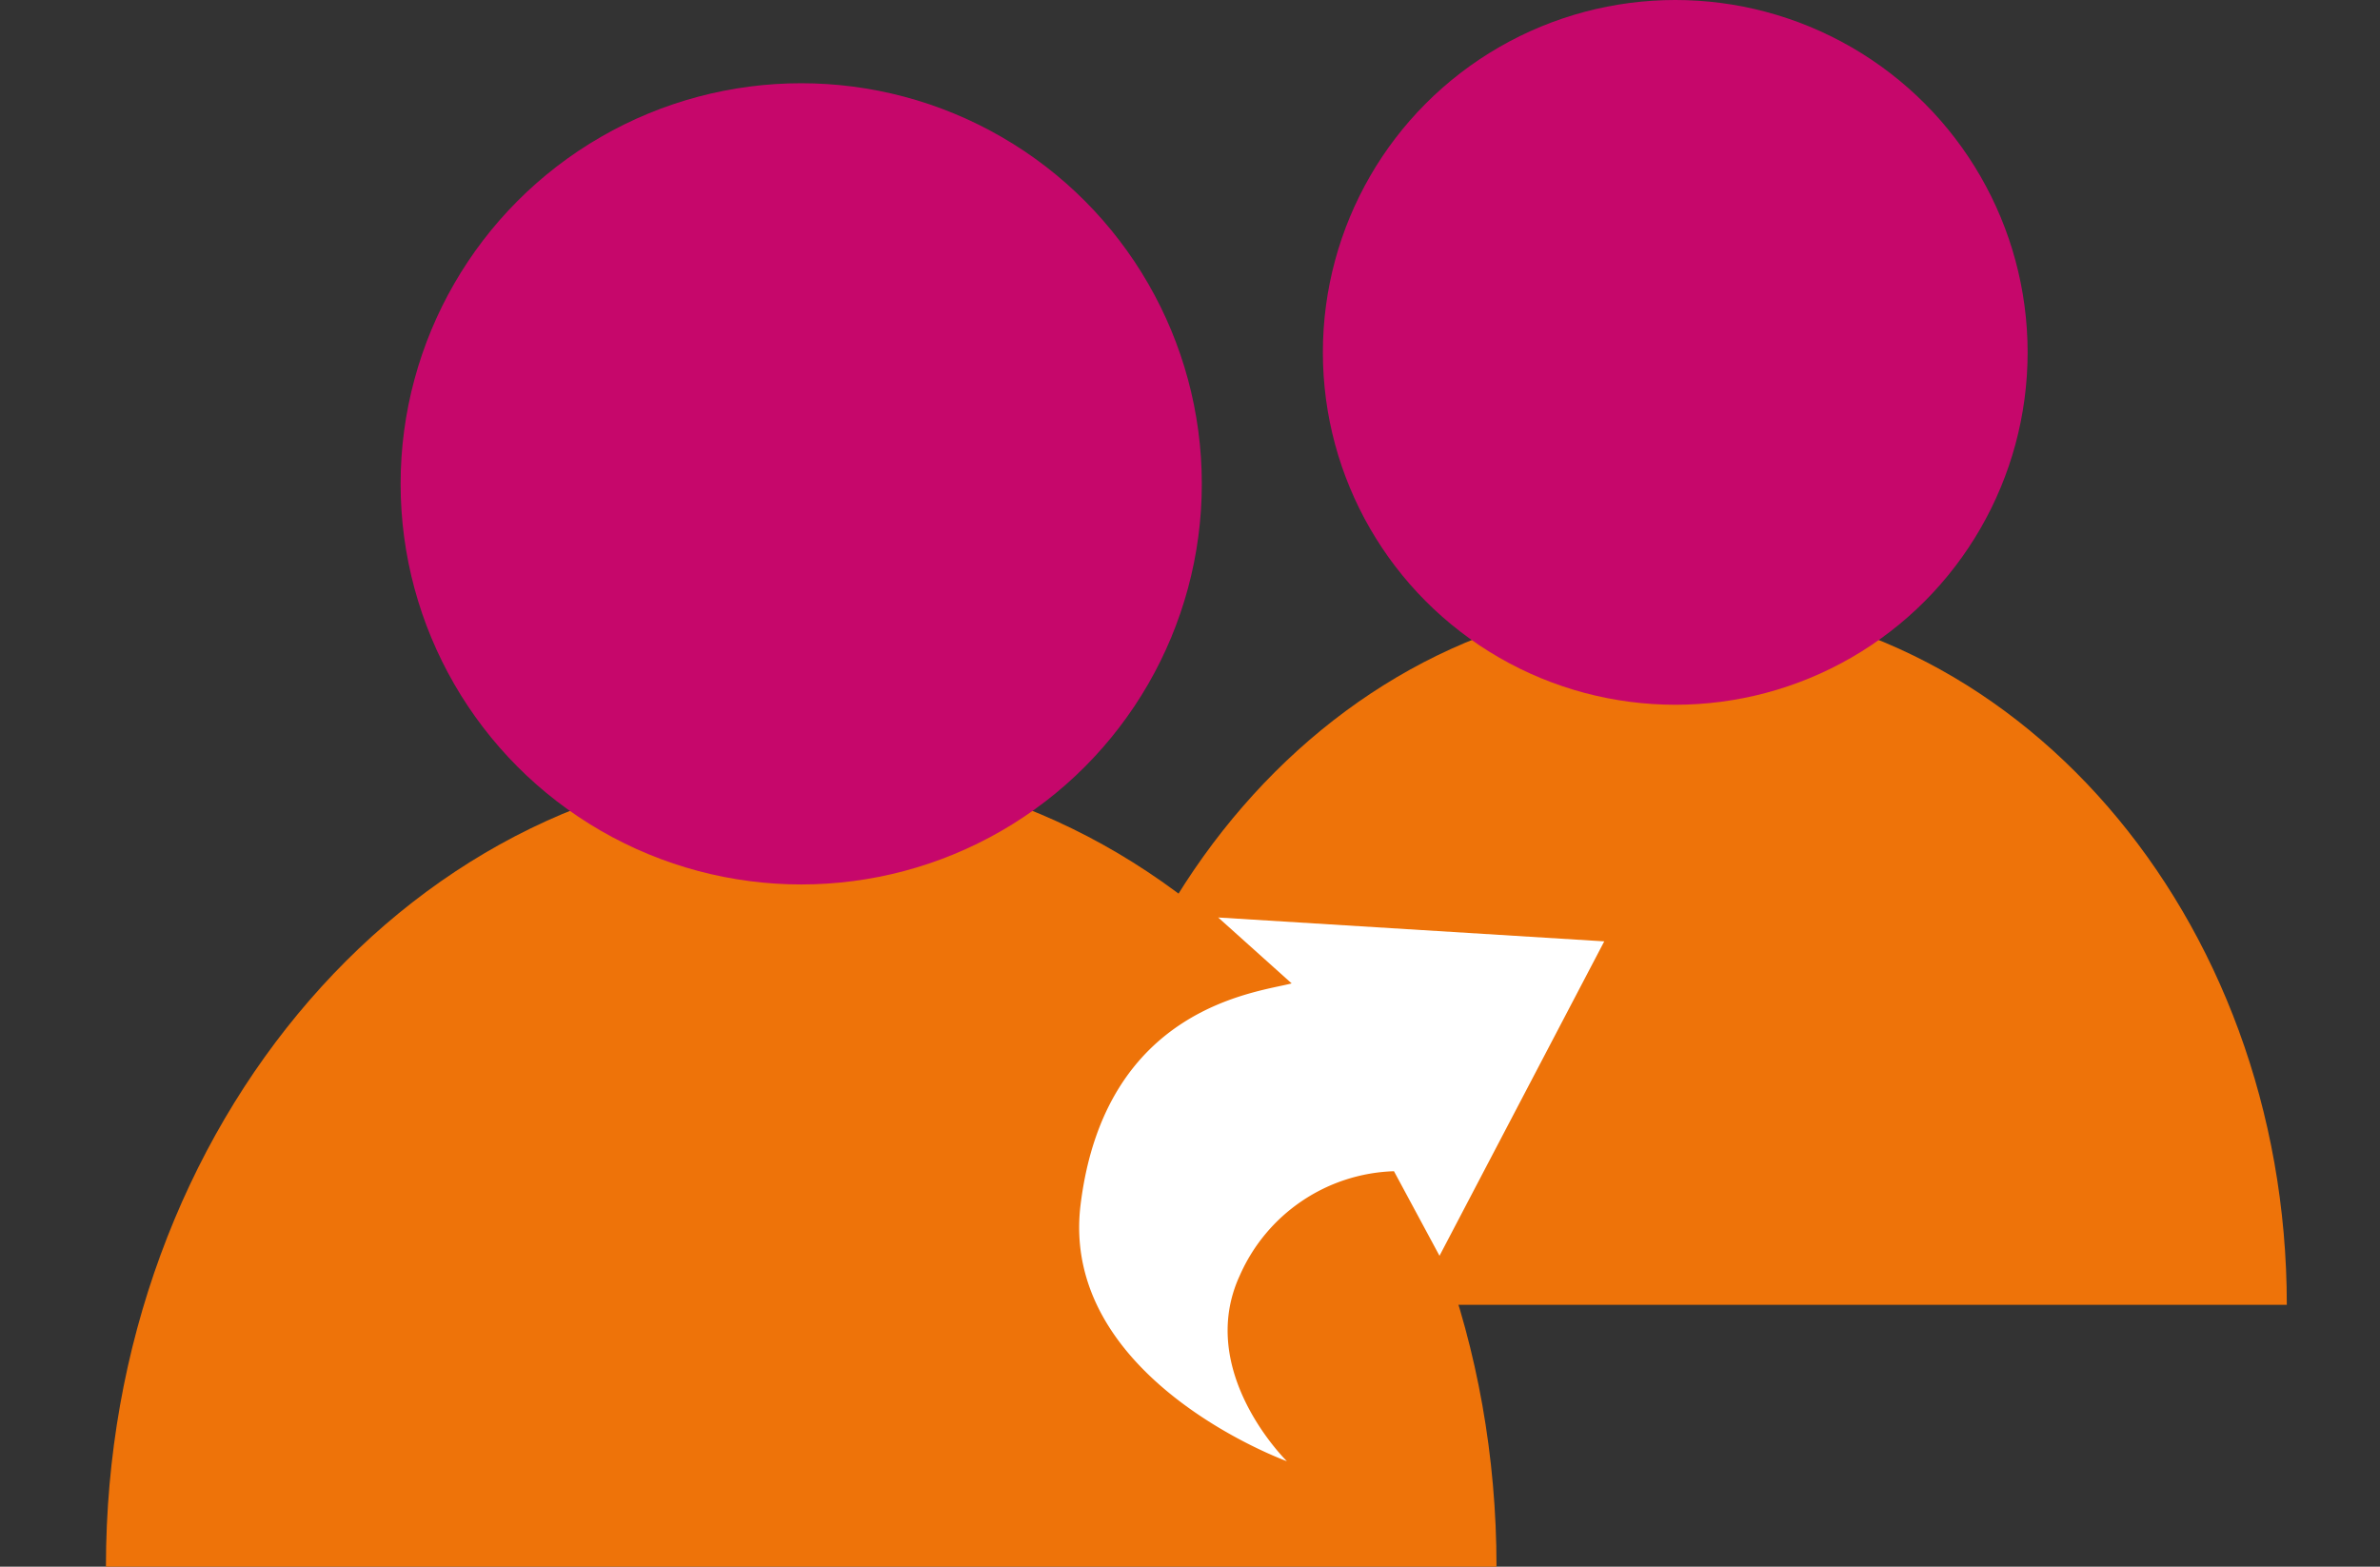
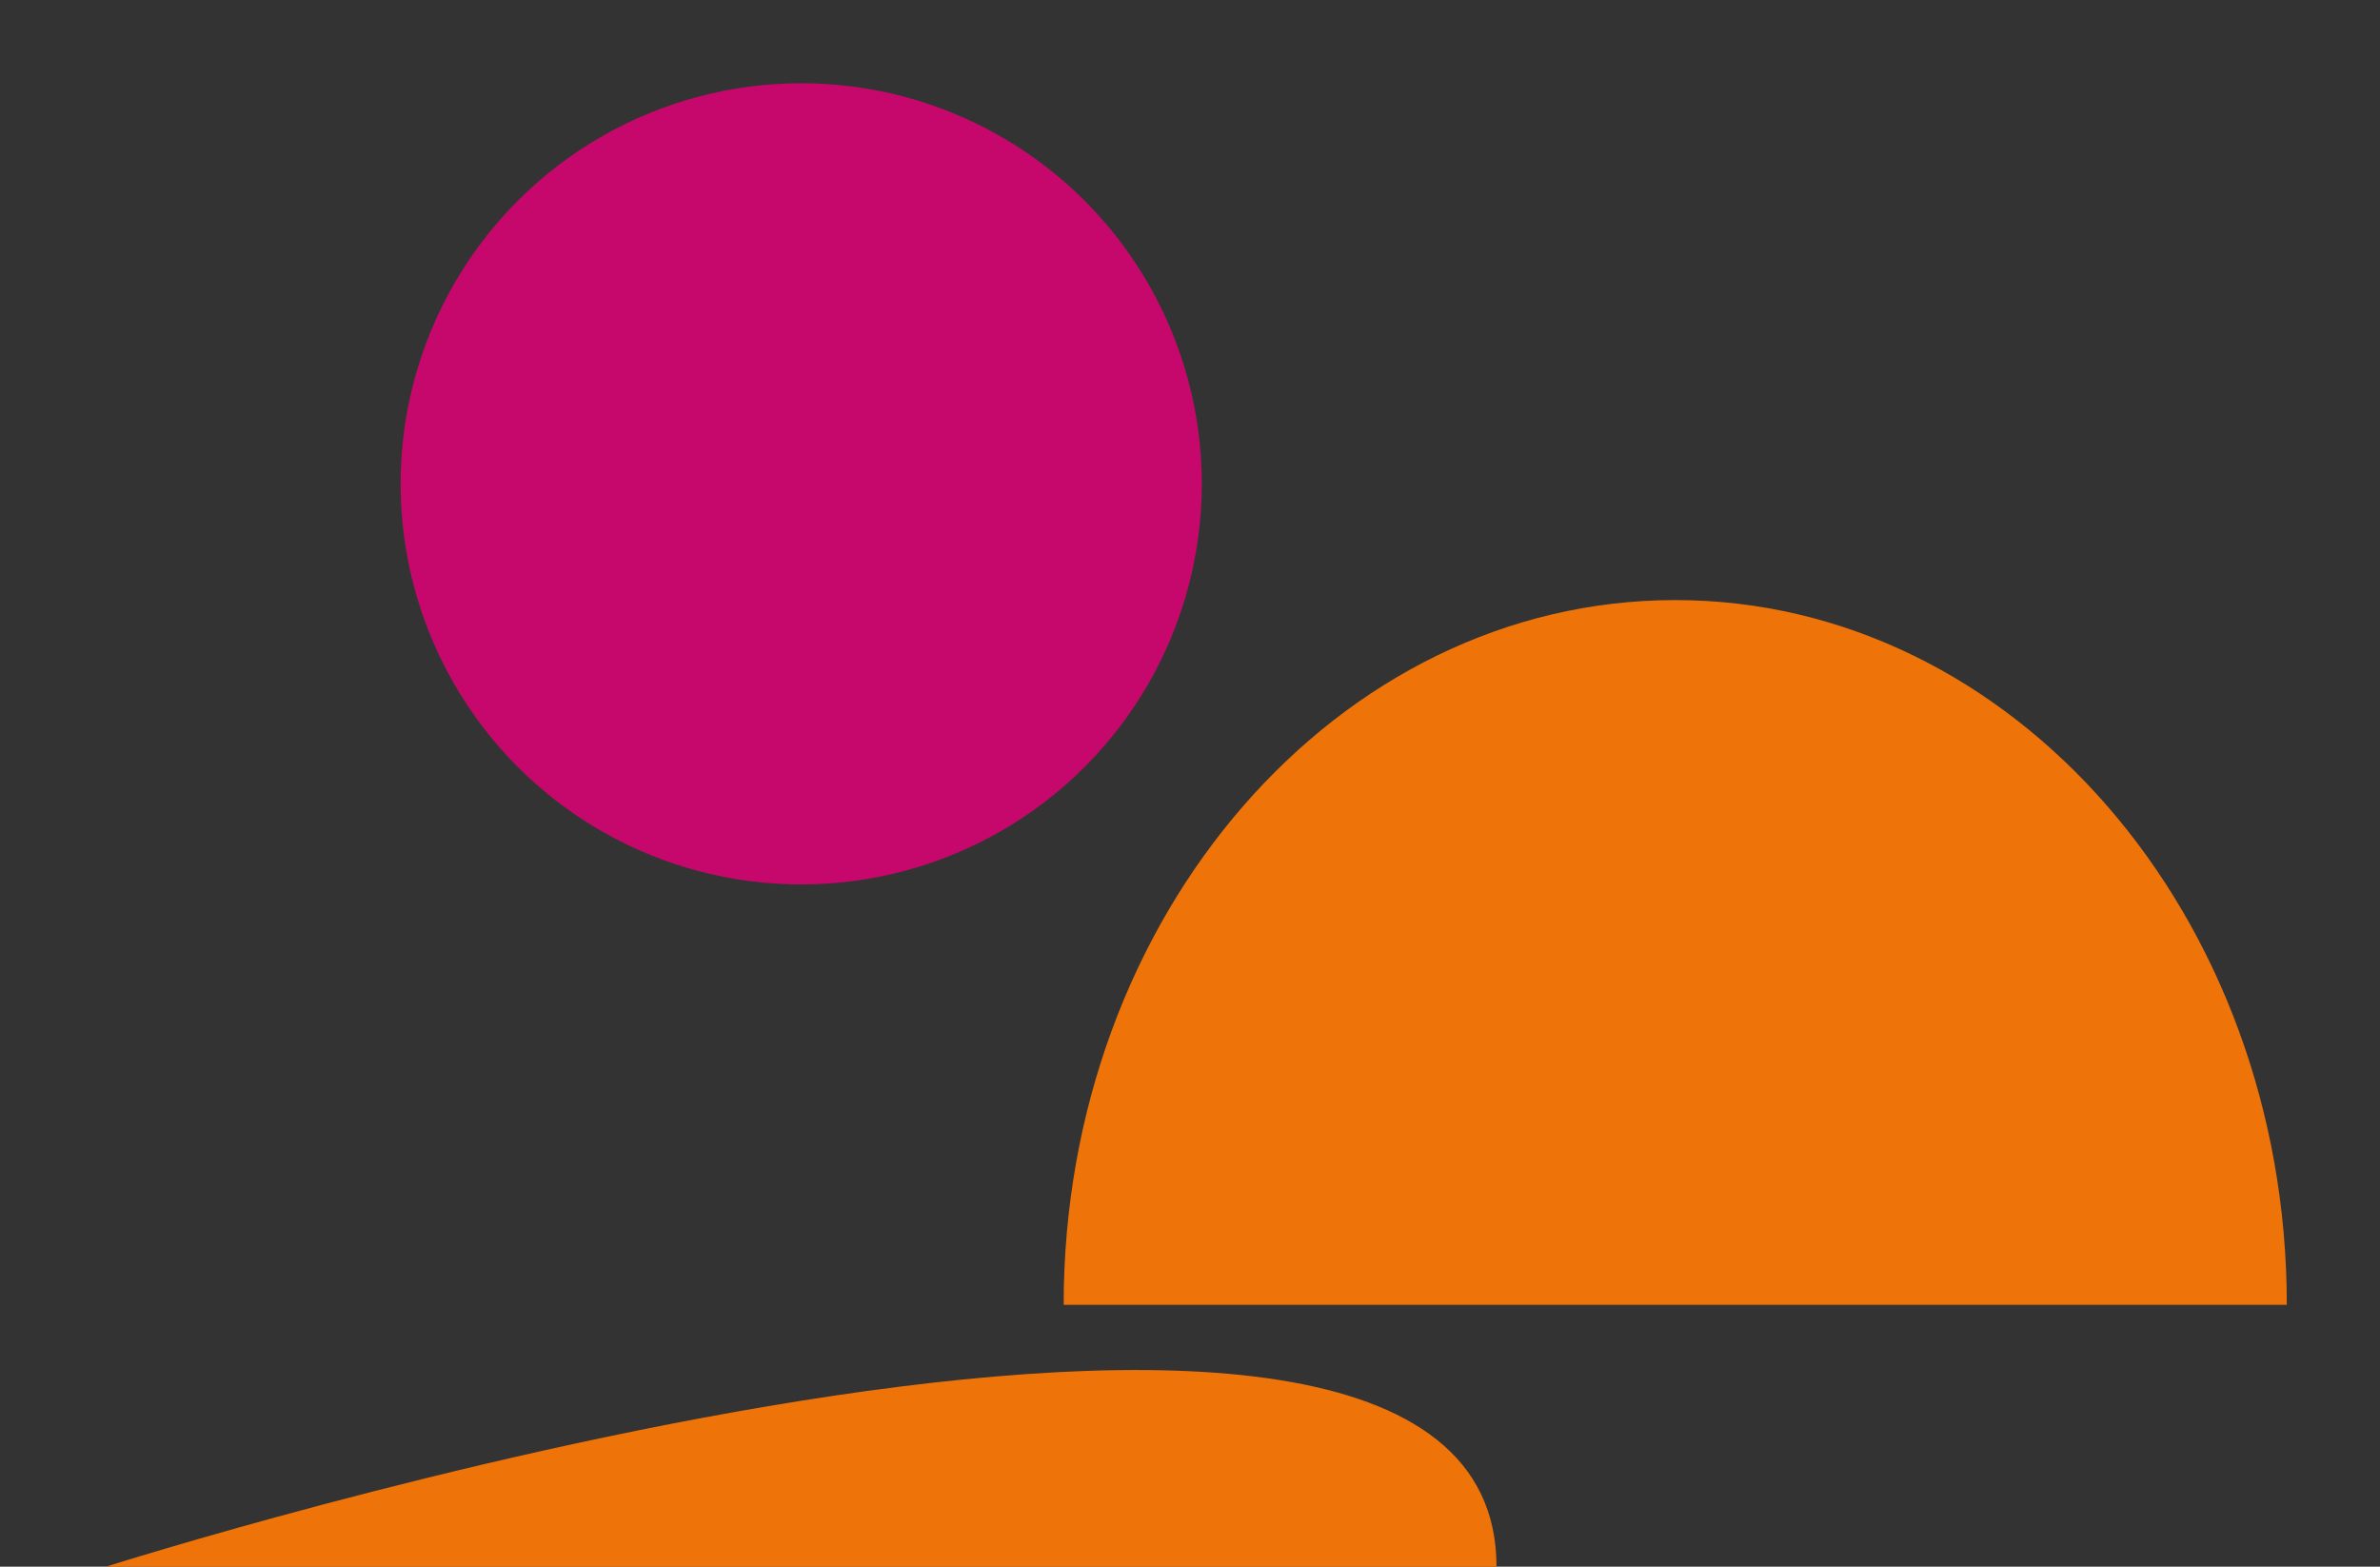
<svg xmlns="http://www.w3.org/2000/svg" id="Icon:_Refer" data-name="Icon: Refer" width="91.147" height="60" viewBox="0 0 91.147 60">
  <rect x="0" y="0" width="91.147" height="60" fill="#333333" stroke="none" />
  <g id="Group_3" data-name="Group 3" transform="translate(37.167 0)">
    <g id="Group_2" data-name="Group 2">
      <line id="Line_5" data-name="Line 5" x1="53.98" transform="translate(0 49.971)" fill="none" />
      <path id="Path_60" data-name="Path 60" d="M563.764,342.661H516.921c0-14.906,10.487-26.99,23.422-26.99S563.764,327.755,563.764,342.661Z" transform="translate(-513.353 -292.69)" fill="#ee7309" />
-       <ellipse id="Ellipse_3" data-name="Ellipse 3" cx="13.495" cy="13.495" rx="13.495" ry="13.495" transform="translate(13.495)" fill="#c6076b" />
    </g>
  </g>
  <g id="Group_5" data-name="Group 5" transform="translate(0 3.188)">
    <g id="Group_4" data-name="Group 4">
      <line id="Line_6" data-name="Line 6" x1="61.369" transform="translate(0 56.812)" fill="none" />
-       <path id="Path_61" data-name="Path 61" d="M509.731,356.794H456.476c0-16.947,11.922-30.684,26.627-30.684S509.731,339.848,509.731,356.794Z" transform="translate(-452.419 -299.983)" fill="#ee7309" />
+       <path id="Path_61" data-name="Path 61" d="M509.731,356.794H456.476S509.731,339.848,509.731,356.794Z" transform="translate(-452.419 -299.983)" fill="#ee7309" />
      <ellipse id="Ellipse_4" data-name="Ellipse 4" cx="15.342" cy="15.342" rx="15.342" ry="15.342" transform="translate(15.342)" fill="#c6076b" />
    </g>
  </g>
-   <path id="Path_62" data-name="Path 62" d="M538.009,336.617l-14.785-.914,2.813,2.524c-1.289.346-7.136.872-8.081,8.457-.833,6.681,7.9,9.842,7.9,9.842s-3.513-3.436-1.8-7.123a6.682,6.682,0,0,1,5.9-3.983l1.744,3.239Z" transform="translate(-476.571 -300.566)" fill="#fff" />
</svg>